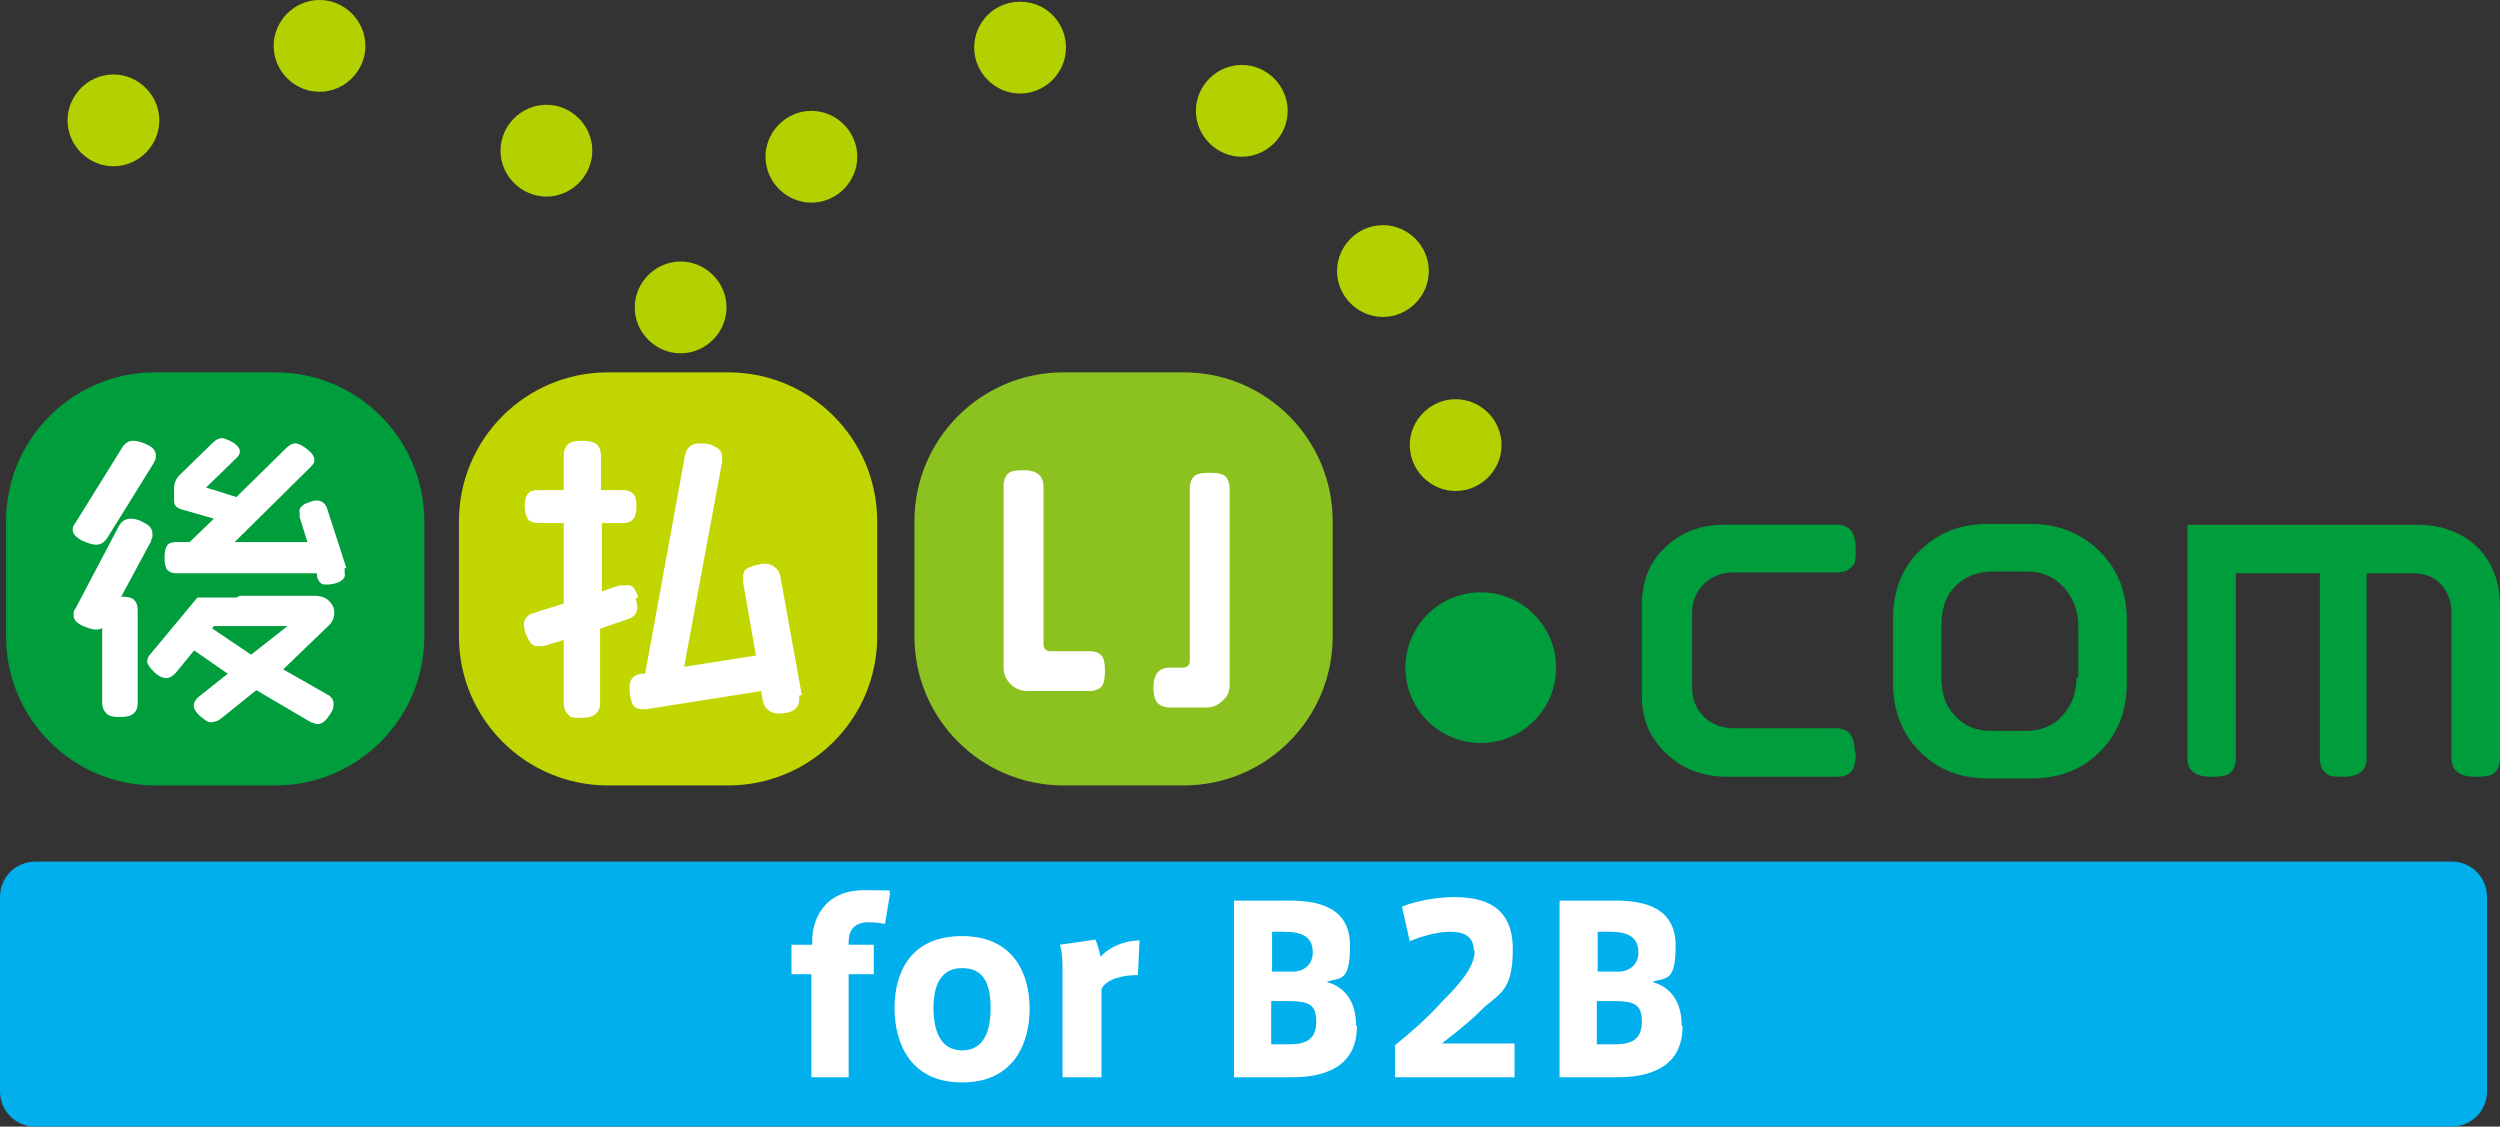
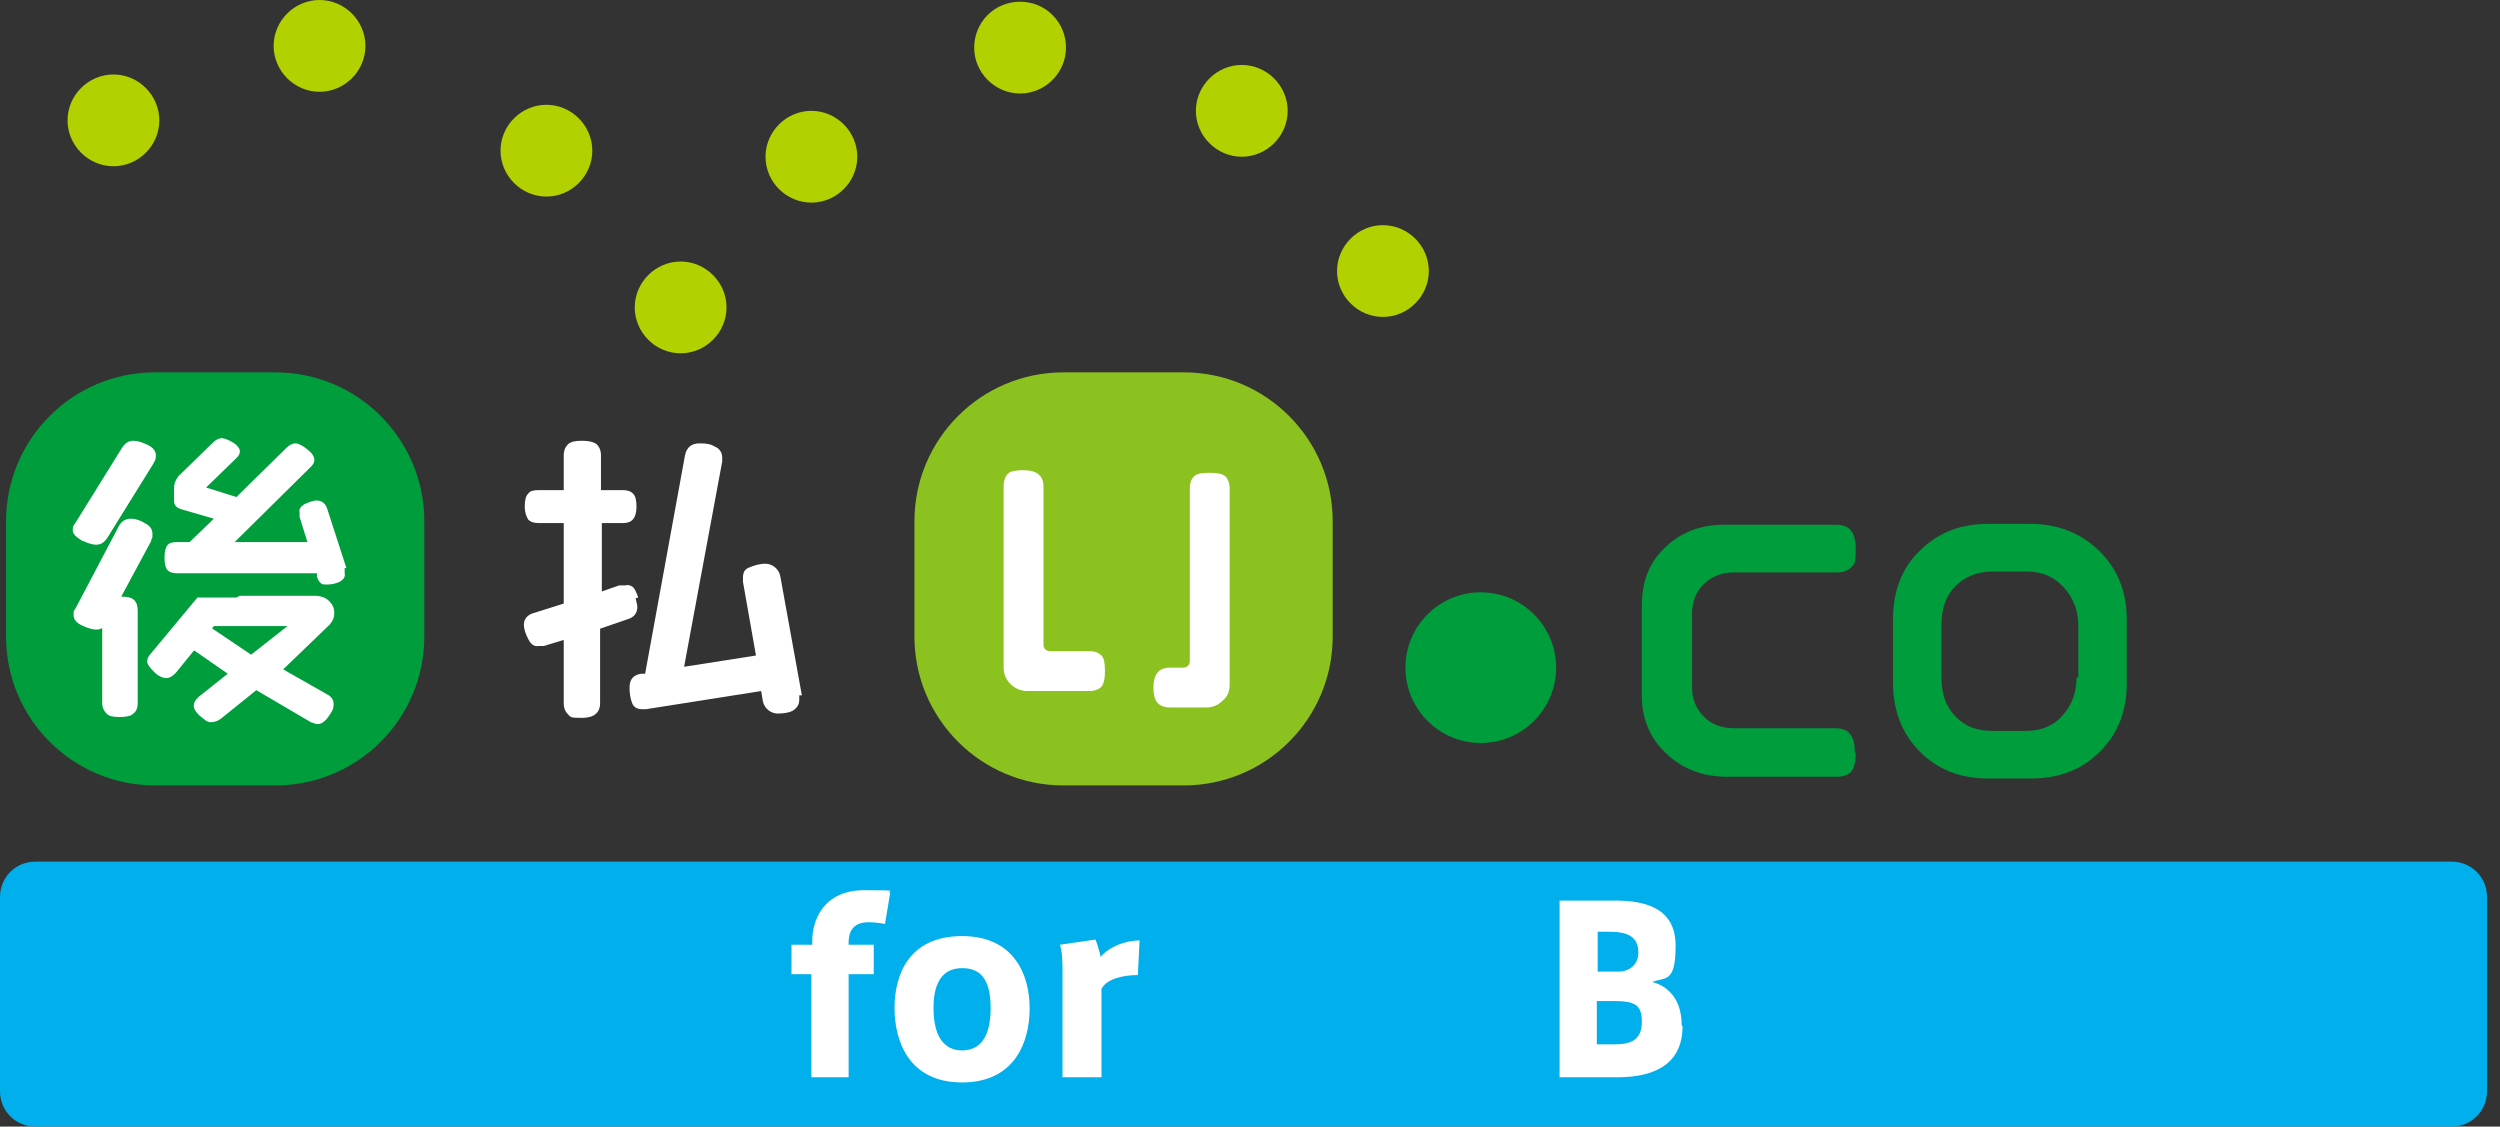
<svg xmlns="http://www.w3.org/2000/svg" id="_レイヤー_1" data-name="レイヤー_1" version="1.1" viewBox="0 0 288.7 130.1">
  <rect x="0" y="0" width="288.7" height="130.1" fill="#333333" stroke="none" />
  <defs>
    <style>
      .st0 {
        fill: #8cc220;
      }

      .st1 {
        fill: #c1d600;
      }

      .st2 {
        fill: #fff;
      }

      .st3 {
        fill: #b3d000;
      }

      .st4 {
        fill: #00afec;
      }

      .st5 {
        fill: #009d3d;
      }
    </style>
  </defs>
  <path class="st4" d="M4.1,99.5h279c2.3,0,4.1,1.8,4.1,4.1v22.4c0,2.3-1.8,4.1-4.1,4.1H4.1c-2.3,0-4.1-1.8-4.1-4.1v-22.4c0-2.3,1.8-4.1,4.1-4.1Z" />
  <g>
    <path class="st3" d="M18.4,13.9c0,2.9-2.4,5.3-5.3,5.3s-5.3-2.4-5.3-5.3,2.4-5.3,5.3-5.3,5.3,2.4,5.3,5.3Z" />
    <path class="st3" d="M42.2,5.3c0,2.9-2.4,5.3-5.3,5.3s-5.3-2.4-5.3-5.3,2.4-5.3,5.3-5.3,5.3,2.4,5.3,5.3Z" />
    <path class="st3" d="M68.4,17.4c0,2.9-2.4,5.3-5.3,5.3s-5.3-2.4-5.3-5.3,2.4-5.3,5.3-5.3,5.3,2.4,5.3,5.3Z" />
    <path class="st3" d="M83.9,35.5c0,2.9-2.4,5.3-5.3,5.3s-5.3-2.4-5.3-5.3,2.4-5.3,5.3-5.3,5.3,2.4,5.3,5.3Z" />
    <path class="st3" d="M99,18.1c0,2.9-2.4,5.3-5.3,5.3s-5.3-2.4-5.3-5.3,2.4-5.3,5.3-5.3,5.3,2.4,5.3,5.3Z" />
    <path class="st3" d="M123.1,5.5c0,2.9-2.4,5.3-5.3,5.3s-5.3-2.4-5.3-5.3S114.8.2,117.8.2s5.3,2.4,5.3,5.3Z" />
    <path class="st3" d="M148.7,12.8c0,2.9-2.4,5.3-5.3,5.3s-5.3-2.4-5.3-5.3,2.4-5.3,5.3-5.3,5.3,2.4,5.3,5.3Z" />
    <path class="st3" d="M165,31.3c0,2.9-2.4,5.3-5.3,5.3s-5.3-2.4-5.3-5.3,2.4-5.3,5.3-5.3,5.3,2.4,5.3,5.3Z" />
-     <path class="st3" d="M173.4,51.4c0,2.9-2.4,5.3-5.3,5.3s-5.3-2.4-5.3-5.3,2.4-5.3,5.3-5.3,5.3,2.4,5.3,5.3Z" />
    <path class="st5" d="M179.7,77.1c0,4.8-3.9,8.7-8.7,8.7s-8.7-3.9-8.7-8.7,3.9-8.7,8.7-8.7,8.7,3.9,8.7,8.7Z" />
    <path class="st5" d="M214.3,87c0,1-.2,1.7-.5,2.1-.4.4-.9.6-1.7.6h-12.6c-2.9,0-5.2-.9-7.1-2.7-1.9-1.8-2.8-4-2.8-6.7v-10.4c0-2.8.9-5,2.7-6.7,1.8-1.7,4-2.6,6.8-2.6h13c1.5,0,2.2.9,2.2,2.8s-.2,1.7-.5,2.1c-.4.4-.9.6-1.7.6h-11.8c-1.4,0-2.5.4-3.5,1.3-.9.9-1.4,2-1.4,3.4v8.6c0,1.4.5,2.5,1.4,3.4.9.9,2.1,1.3,3.5,1.3h11.7c1.5,0,2.2.9,2.2,2.8Z" />
    <path class="st5" d="M245.6,78.9c0,3.2-1,5.8-3.1,7.9-2.1,2.1-4.7,3.1-8,3.1h-4.9c-3.2,0-5.8-1-7.9-3.1-2-2-3.1-4.7-3.1-8v-7.2c0-3.3,1-6,3.1-8,2.1-2.1,4.7-3.1,7.9-3.1h4.9c3.2,0,5.9,1.1,8,3.2,2.1,2.1,3.1,4.7,3.1,7.9v7.3ZM240,78.3v-6.1c0-1.7-.6-3.2-1.7-4.4-1.1-1.2-2.5-1.8-4.2-1.8h-4c-1.8,0-3.2.6-4.3,1.7-1.1,1.1-1.6,2.6-1.6,4.5v6.1c0,1.8.5,3.3,1.6,4.4,1.1,1.2,2.5,1.7,4.2,1.7h4c1.7,0,3.2-.6,4.2-1.8,1.1-1.2,1.6-2.7,1.6-4.4Z" />
-     <path class="st5" d="M288.7,87.5c0,.8-.2,1.3-.6,1.7-.4.4-1.1.5-2.2.5-1.9,0-2.8-.7-2.8-2.2v-16.6c0-1.4-.4-2.5-1.2-3.4-.8-.9-1.9-1.3-3.4-1.3h-5.2v21.4c0,1.4-.9,2.1-2.7,2.1s-1.7-.2-2.1-.5c-.4-.3-.6-.9-.6-1.6v-21.4h-9.7v21.3c0,.8-.2,1.3-.6,1.7-.4.4-1.1.5-2.2.5-1.9,0-2.8-.7-2.8-2.2v-26.9h26.5c2.9,0,5.2.9,7,2.6,1.7,1.7,2.6,4,2.6,6.8v17.4Z" />
-     <path class="st1" d="M70.2,43h13.9c9.5,0,17.2,7.7,17.2,17.2v13.3c0,9.5-7.7,17.2-17.2,17.2h-13.9c-9.5,0-17.2-7.7-17.2-17.2v-13.3c0-9.5,7.7-17.2,17.2-17.2Z" />
    <path class="st0" d="M122.8,43h13.9c9.5,0,17.2,7.7,17.2,17.2v13.3c0,9.5-7.7,17.2-17.2,17.2h-13.9c-9.5,0-17.2-7.7-17.2-17.2v-13.3c0-9.5,7.7-17.2,17.2-17.2Z" />
    <path class="st5" d="M17.9,43h13.9c9.5,0,17.2,7.7,17.2,17.2v13.3c0,9.5-7.7,17.2-17.2,17.2h-13.9c-9.5,0-17.2-7.7-17.2-17.2v-13.3c0-9.5,7.7-17.2,17.2-17.2Z" />
    <path class="st2" d="M73.4,69.1c.1.4.2.8.2,1,0,.7-.4,1.2-1.1,1.4l-3.2,1.1v8.6c0,1.1-.7,1.7-2.1,1.7s-1.3-.1-1.6-.4c-.3-.3-.5-.7-.5-1.3v-7.3l-2.3.7h-.6c-.5.1-.9-.2-1.2-.8-.3-.6-.5-1.1-.5-1.7s.4-1.1,1.1-1.3l3.5-1.1v-9.3h-2.9c-.5,0-.9-.1-1.2-.4-.2-.3-.4-.8-.4-1.5s.1-1.2.4-1.5c.2-.3.6-.4,1.2-.4h2.9v-4c0-.6.2-1,.5-1.3.3-.3.9-.4,1.6-.4s1.3.1,1.7.4c.3.3.5.7.5,1.3v4h2.5c.5,0,.9.1,1.2.4.3.3.4.8.4,1.5,0,1.3-.5,1.9-1.5,1.9h-2.5v7.9l2-.7h.7c.4-.1.6,0,.9.2.2.2.4.6.6,1.2ZM92.3,80.3v.5c0,.6-.3,1-.8,1.3-.4.2-1,.3-1.7.3s-1.5-.5-1.7-1.4l-.2-1.2-13.3,2.1h-.4c-.6,0-1-.2-1.2-.7-.2-.5-.3-1.1-.3-1.8,0-1,.5-1.5,1.4-1.6h.4c0,0,4.6-25.2,4.6-25.2.2-1,.8-1.4,1.7-1.4s1.3.1,1.8.4c.5.2.8.7.8,1.2v.5s-4.4,23.7-4.4,23.7l8.3-1.3-1.5-8.5v-.5c0-.6.2-1,.8-1.2.5-.2,1.1-.4,1.8-.4s1.5.5,1.7,1.4l2.5,13.8Z" />
    <path class="st2" d="M127.6,77.5c0,.8-.1,1.4-.4,1.8-.3.3-.8.5-1.4.5h-7.2c-.7,0-1.4-.3-1.9-.8-.5-.5-.8-1.1-.8-1.9v-21c0-.6.2-1.1.5-1.4.3-.3.9-.4,1.8-.4,1.5,0,2.3.6,2.3,1.9v18.2c0,.5.3.8.8.8h4.5c.7,0,1.1.2,1.4.5.3.3.4.9.4,1.8ZM142,79c0,.8-.2,1.4-.8,1.9-.5.5-1.1.8-1.9.8h-4.2c-.6,0-1.1-.2-1.4-.5-.3-.3-.5-.9-.5-1.8,0-1.5.6-2.3,1.9-2.3h1.5c.5,0,.8-.3.8-.8v-19.9c0-.7.2-1.1.5-1.4.3-.3.9-.4,1.8-.4s1.4.1,1.8.4c.3.3.5.8.5,1.4v22.7Z" />
    <path class="st2" d="M17.8,53.4l-5.4,8.7c-.4.6-.8.8-1.3.8s-1-.2-1.7-.5c-.6-.4-1-.7-1-1.2s.1-.5.3-.8l5.4-8.7c.4-.6.8-.8,1.3-.8s1.1.2,1.7.5c.6.3.9.7.9,1.2s-.1.6-.3.9ZM17.5,62.4l-3.5,6.5c.7,0,1.2.1,1.5.4.3.3.4.7.4,1.2v10.7c0,.6-.2,1-.5,1.2-.3.3-.8.4-1.6.4s-1.2-.1-1.5-.4c-.3-.3-.5-.7-.5-1.2v-8.7c-.2.2-.5.2-.8.2s-1-.2-1.6-.5c-.6-.3-.9-.7-.9-1.1s0-.2,0-.4c0-.1.1-.3.2-.4l5-9.5c.3-.6.8-.9,1.4-.9s1.1.2,1.6.5c.6.3.9.7.9,1.2s0,.2,0,.4c0,.1-.1.3-.2.4ZM27.7,68.8h8.6c.7,0,1.3.2,1.7.6.4.4.6.8.6,1.4s-.2.9-.5,1.3l-5.4,5.2,5.1,2.9c.6.3.8.8.7,1.4,0,.3-.2.6-.4.9-.5.8-1,1.2-1.6,1.1l-.6-.2-6.3-3.7-4.1,3.3c-.4.3-.8.4-1.2.4-.4,0-.8-.4-1.3-.8-.5-.5-.7-.9-.6-1.3,0-.2.2-.5.5-.8l3.4-2.7-3.6-2.5c-.5-.3-.8-.7-.7-1.2,0-.5.3-.9.7-1.3.4-.4.8-.6,1.2-.5l.5.2,4.6,3.1,4.2-3.3h-8.5l-4.4,5.4c-.4.4-.7.6-1.1.6s-.9-.2-1.4-.7c-.5-.5-.8-.9-.8-1.2s.1-.6.4-.9l5.4-6.5h4.5ZM39.8,65.6v.6c.1.4-.1.7-.6,1-.5.2-.9.3-1.4.3s-.6,0-.8-.2c-.2-.2-.3-.4-.4-.7v-.4h-16.2c-.5,0-.8-.1-1.1-.4-.2-.3-.3-.7-.3-1.4s.1-1.1.3-1.4c.2-.3.6-.4,1.1-.4h1.5l2.8-2.7-3.8-1.1c-.6-.2-.8-.5-.8-1v-1.4c0-.6.2-1,.5-1.4l4-3.9c.3-.3.7-.5,1-.5s.8.2,1.3.5c.5.3.8.7.8,1s-.1.5-.4.8l-3.5,3.4,3.5,1.1,5.8-5.7c.3-.3.7-.5,1-.5s.8.2,1.4.7c.5.4.8.8.8,1.2s-.2.6-.5.9l-8.7,8.6h8.4l-.9-2.9v-.5c-.1-.4.1-.7.6-1,.5-.2.9-.4,1.4-.4s1,.3,1.2,1l2.2,6.8Z" />
  </g>
  <g>
    <path class="st2" d="M91.4,112.5v-3.4h2.4v-.5c0-2.2,1.2-5.8,6-5.8s2.3.1,3,.3l-.6,3.6c-.5-.1-1.2-.2-1.9-.2-1.8,0-2.3,1.1-2.3,2.3v.3h2.9v3.4h-2.9v11.9h-4.3v-11.9h-2.4Z" />
    <path class="st2" d="M118.9,116.5c0,3.8-1.7,8.5-7.8,8.5s-7.8-4.7-7.8-8.6,1.7-8.3,7.8-8.3,7.8,4.6,7.8,8.3h0ZM111.1,121.3c1.9,0,3.3-1.3,3.3-4.9s-1.4-4.6-3.3-4.6-3.3,1.2-3.3,4.6,1.3,4.9,3.3,4.9h0Z" />
    <path class="st2" d="M131.6,108.6l-.2,4c-1.6,0-3.6.4-4.2,1.6v10.2h-4.5v-11.9c0-1.2,0-2.5-.3-3.4l4.1-.6c.2.4.5,1.5.6,2,.7-.9,2.5-1.9,4.6-1.9Z" />
-     <path class="st2" d="M156.7,118.5c0,4.7-3.7,5.9-7.5,5.9h-6.7v-20.4h6.4c3.4,0,7,.8,7,5.2s-1.2,3.6-2.7,4.2c1.2.3,3.4,1.4,3.4,5h0ZM151.6,110c0-1.8-1.2-2.4-3.3-2.4h-1.4v4.6h2.6c1.2-.1,2.1-.9,2.1-2.2h0ZM146.8,120.6h2.1c1.8,0,3.1-.5,3.1-2.6s-.9-2.4-3.5-2.4h-1.7v5.1Z" />
-     <path class="st2" d="M170.2,109.8c0-1.7-1.2-2.2-2.7-2.2s-3.3.5-4.7,1.1l-.9-4c1.4-.6,3.9-1.1,6-1.1,3.3,0,6.8.9,6.8,6s-1.7,5.1-3.7,7.1c-1.4,1.4-3.1,2.7-4.5,3.8h8.4v3.9h-13.8v-3.7c1.6-1.3,3.7-3.1,5.3-4.9,2.1-2.1,3.9-4.1,3.9-6h0Z" />
    <path class="st2" d="M194.3,118.5c0,4.7-3.7,5.9-7.5,5.9h-6.7v-20.4h6.4c3.4,0,7,.8,7,5.2s-1.2,3.6-2.7,4.2c1.2.3,3.4,1.4,3.4,5h0ZM189.2,110c0-1.8-1.2-2.4-3.3-2.4h-1.4v4.6h2.6c1.2-.1,2.1-.9,2.1-2.2h0ZM184.4,120.6h2.1c1.8,0,3.1-.5,3.1-2.6s-.9-2.4-3.5-2.4h-1.7v5.1Z" />
  </g>
</svg>